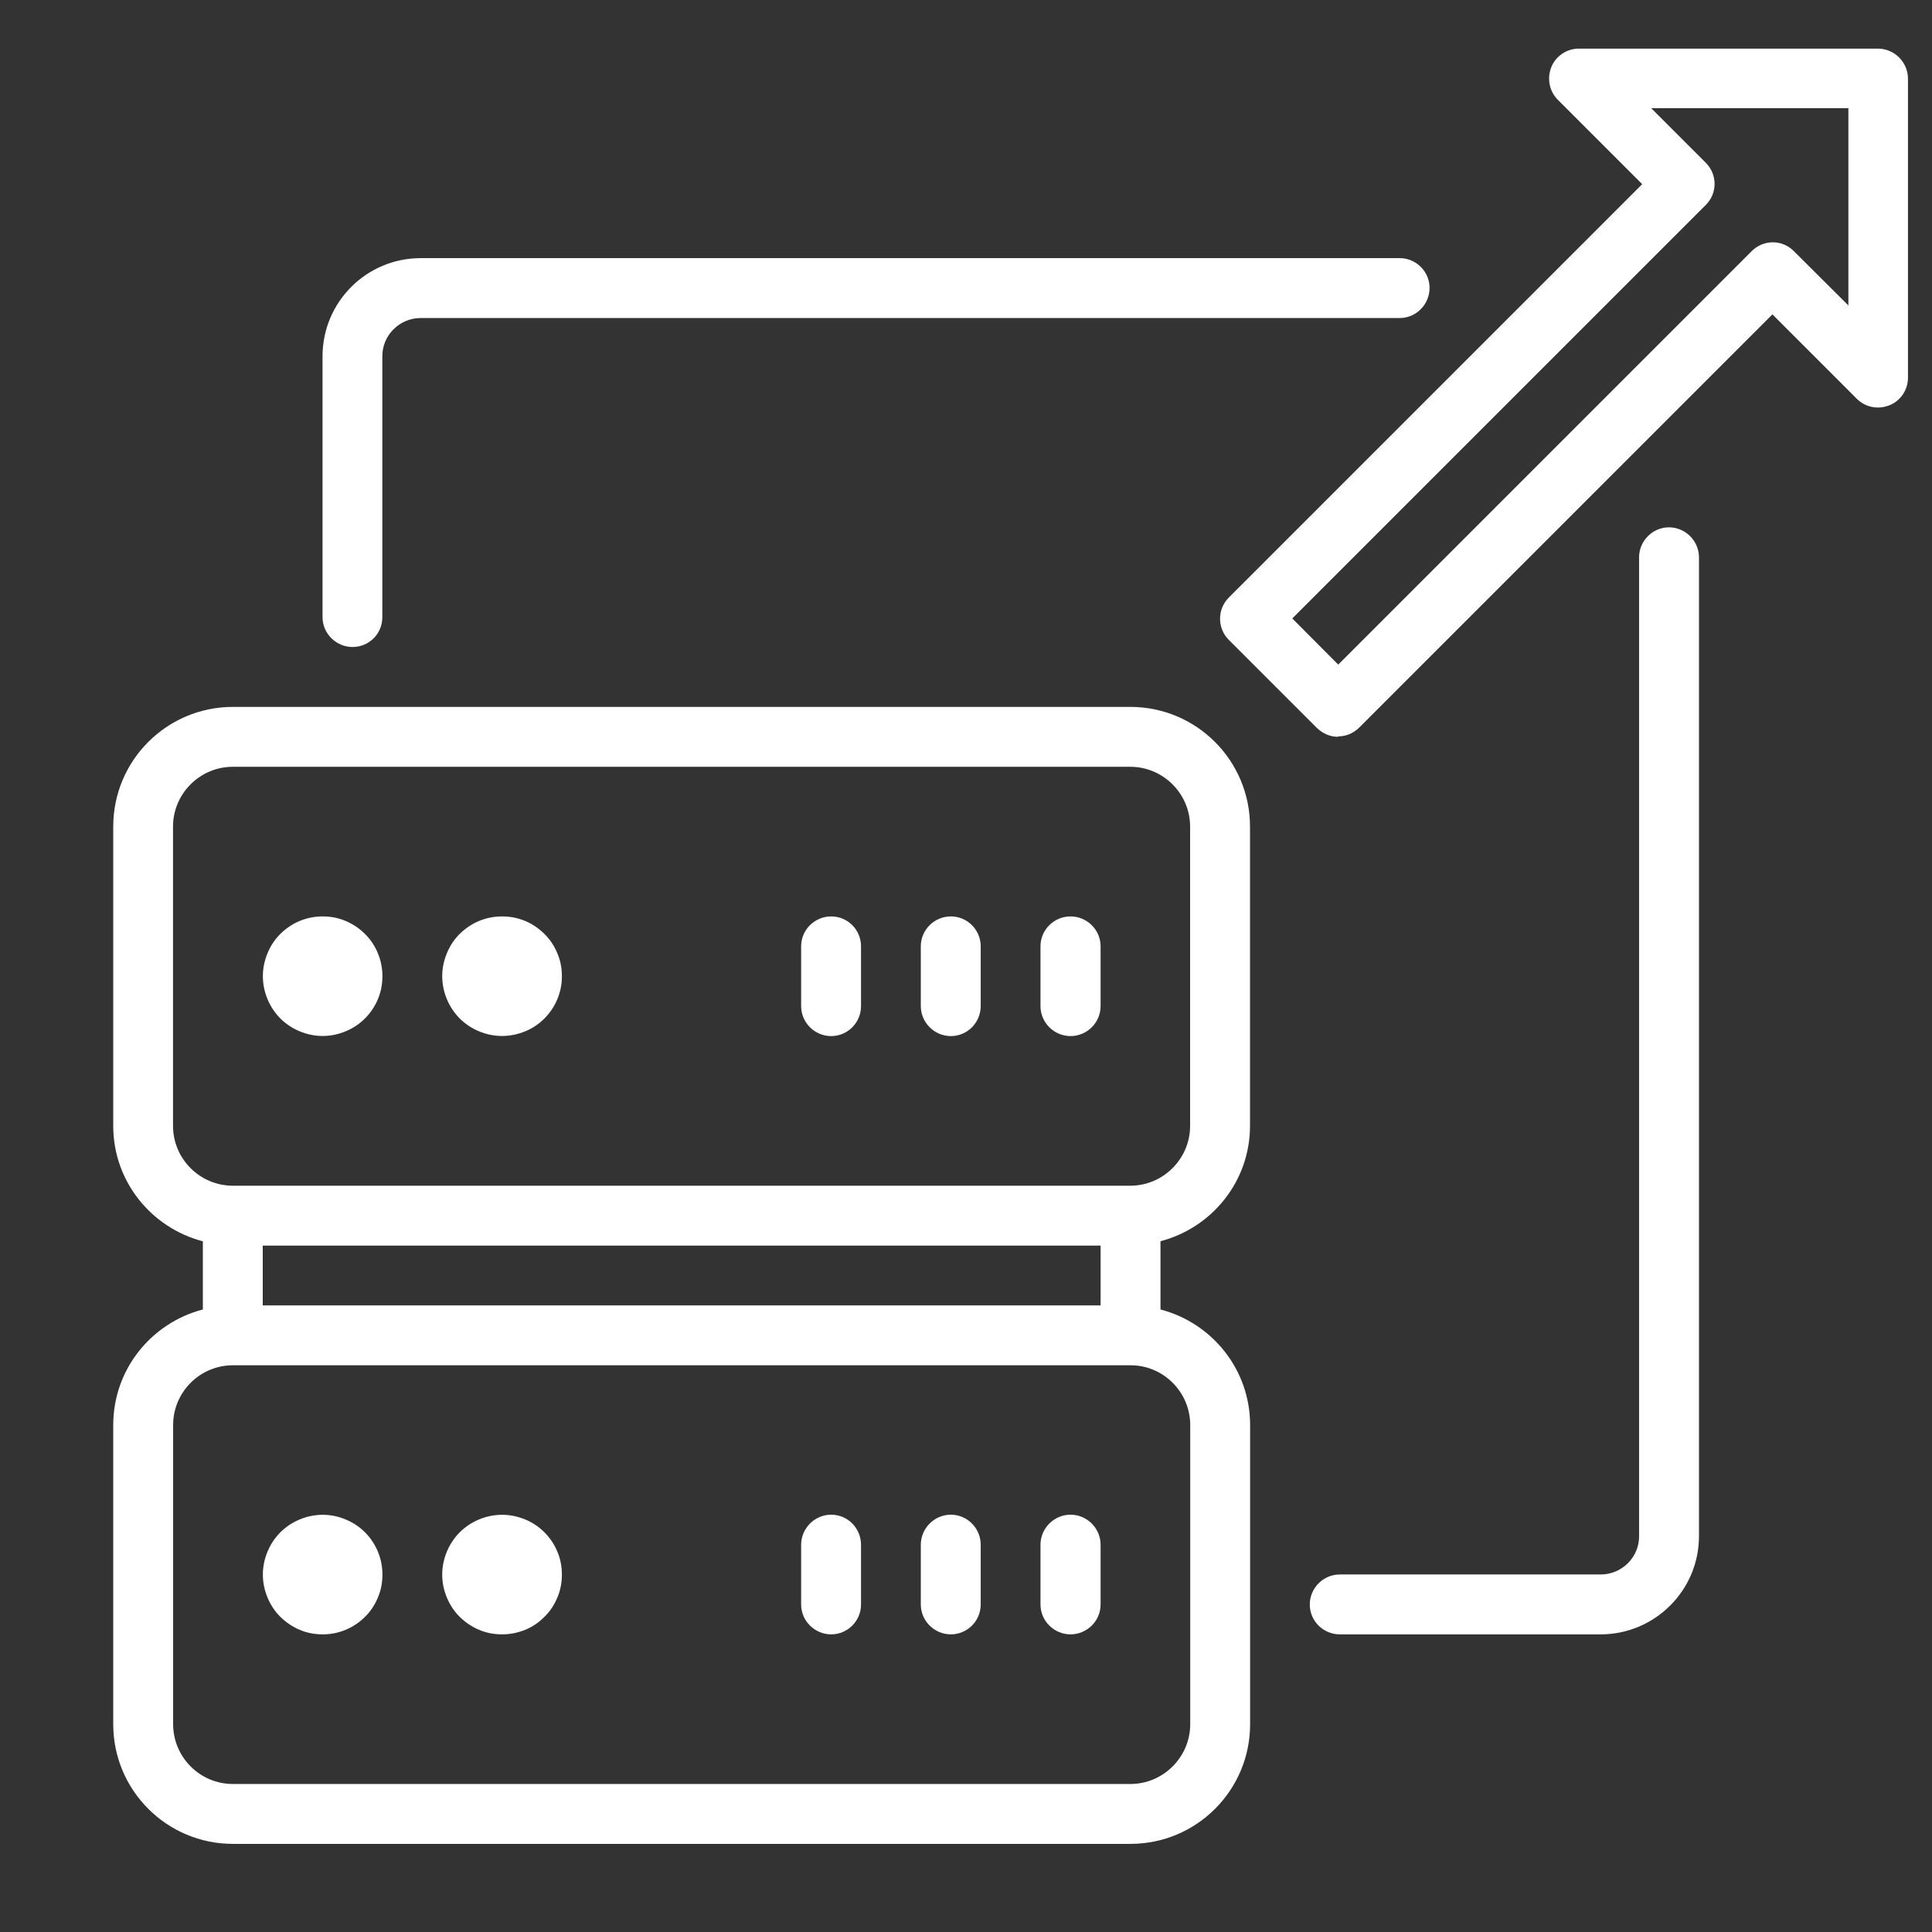
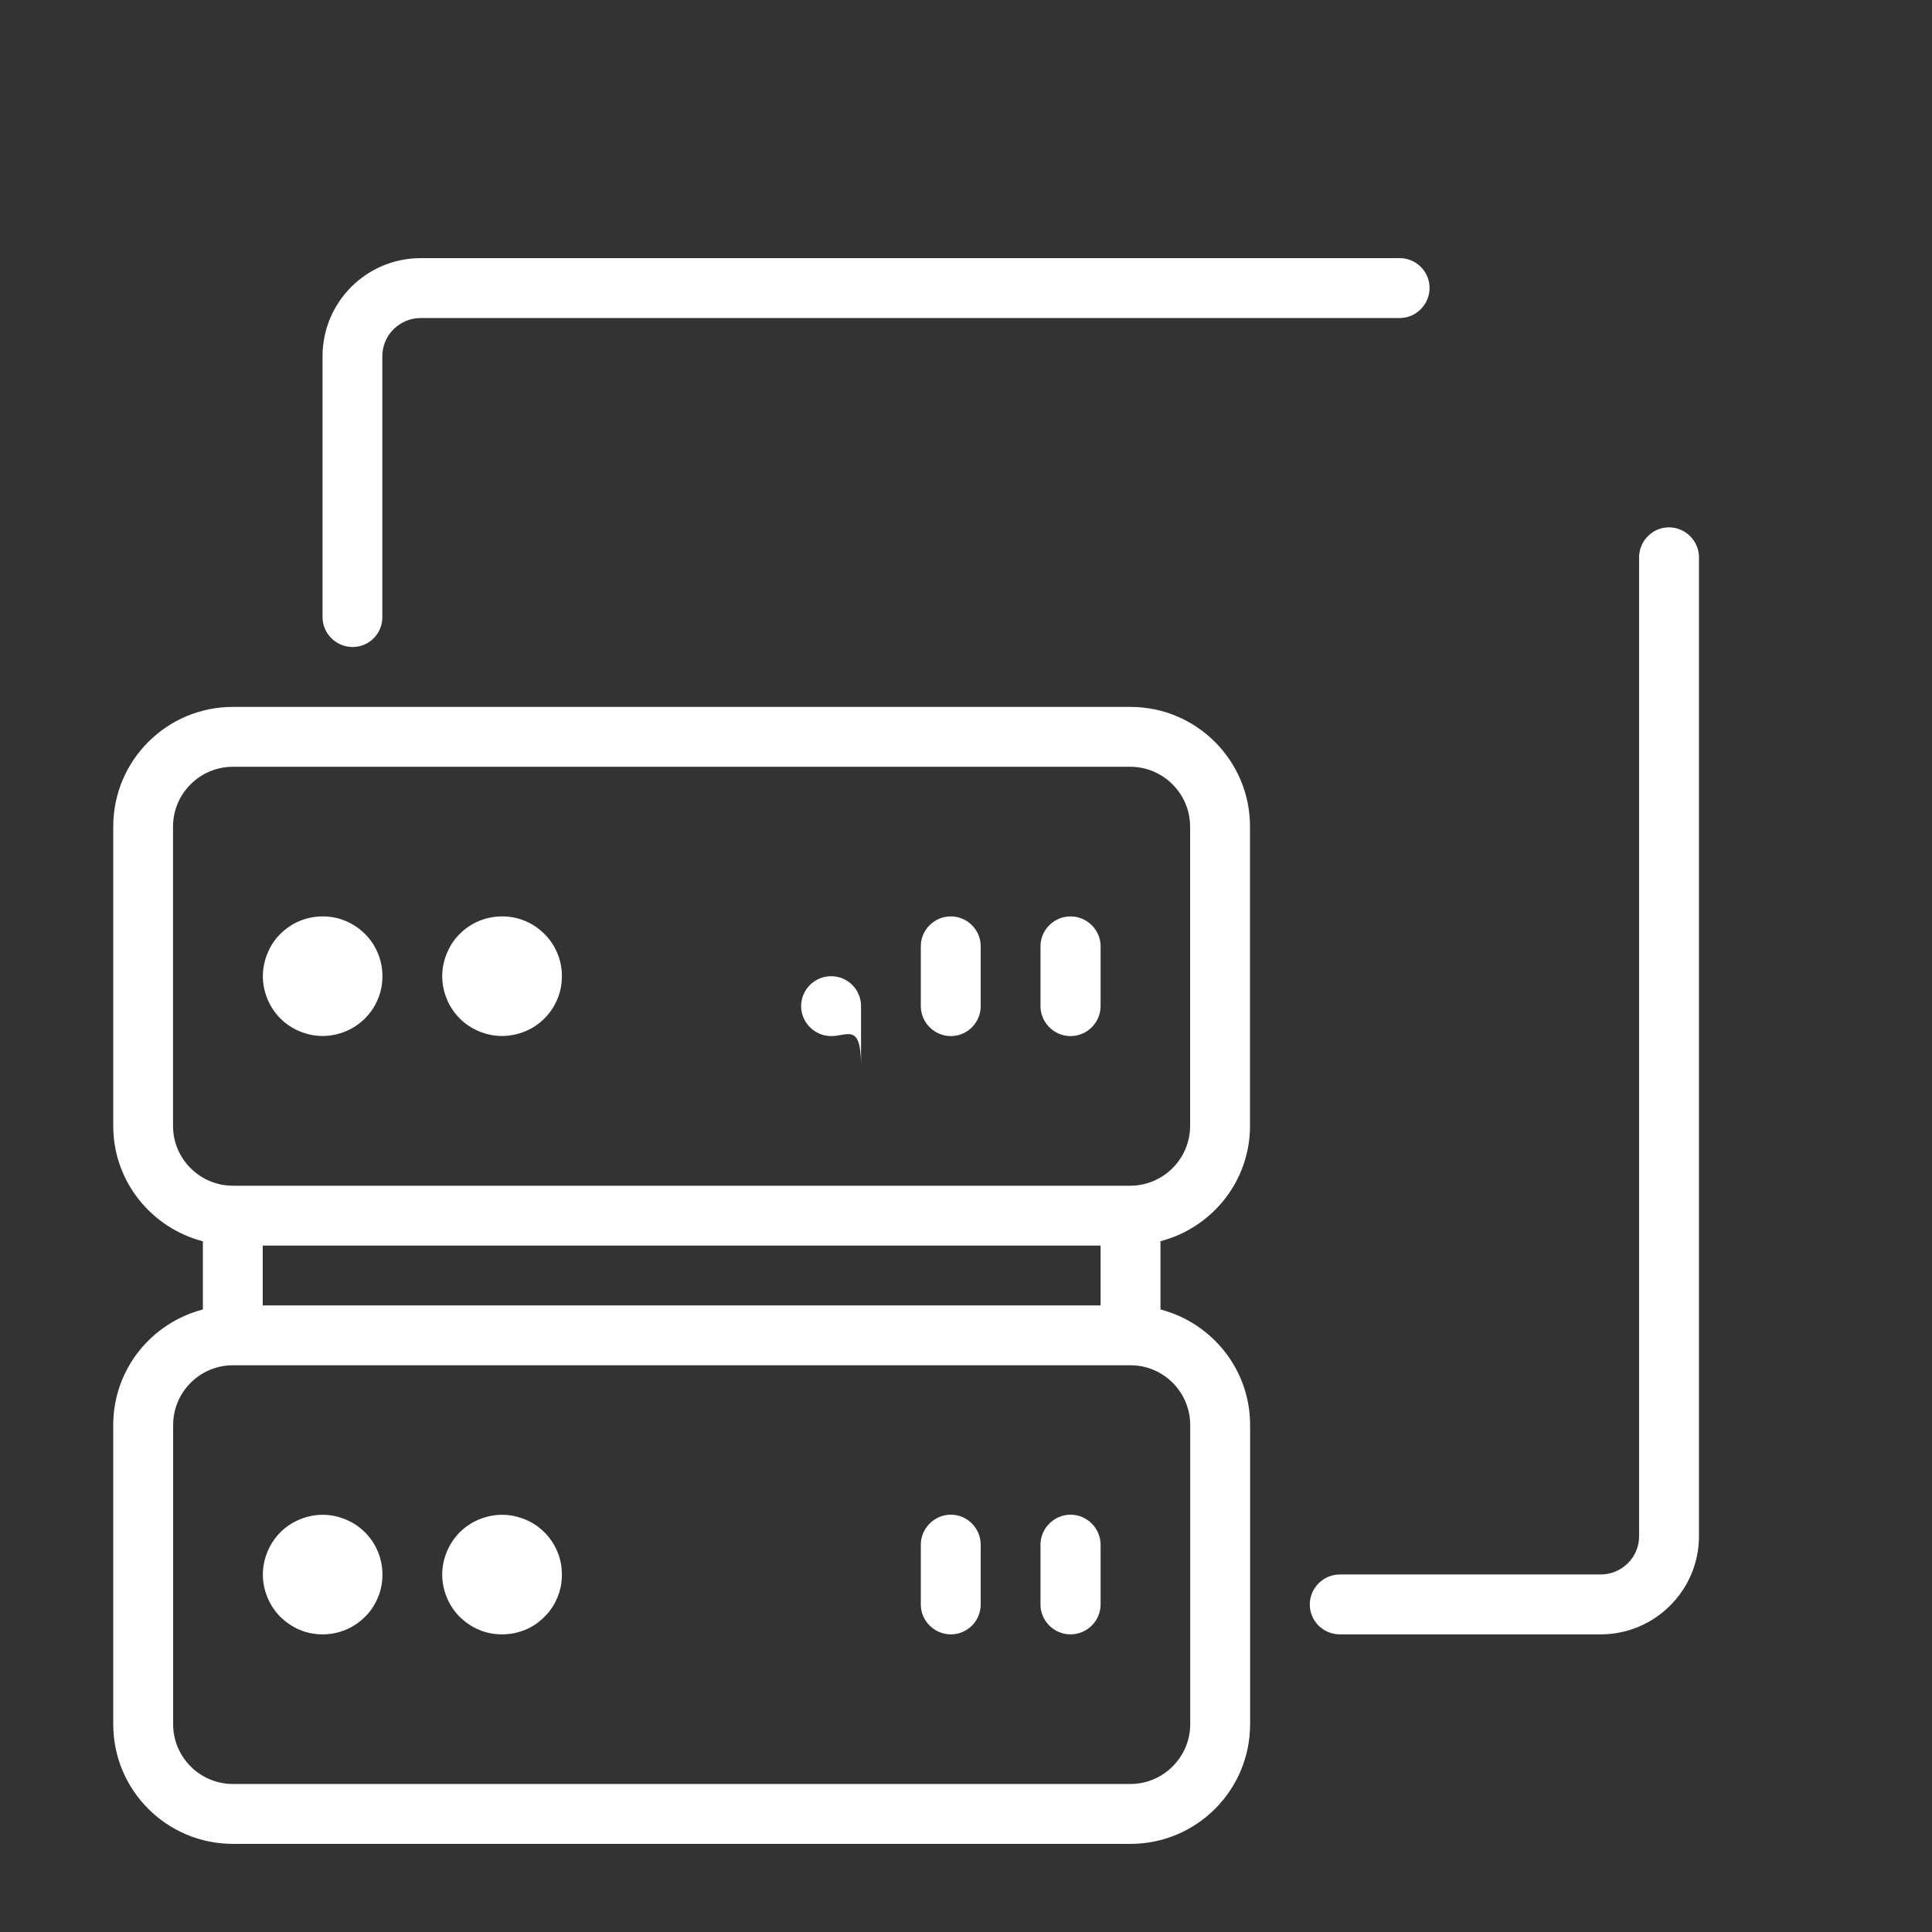
<svg xmlns="http://www.w3.org/2000/svg" version="1.1" id="Layer_1" x="0px" y="0px" viewBox="0 0 180 180" style="enable-background:new 0 0 180 180;" xml:space="preserve">
  <rect x="0" y="0" width="180" height="180" fill="#333333" stroke="none" />
  <style type="text/css"> .st0{fill:#FFFFFF;} .st1{fill-rule:evenodd;clip-rule:evenodd;fill:#FFFFFF;} </style>
  <path class="st0" d="M32.85,60.28c-1.53,0-2.8-1.25-2.8-2.78V33.19c0-5.04,4.09-9.14,9.15-9.14h91.21c1.53,0,2.78,1.25,2.78,2.78 c0,1.53-1.25,2.8-2.78,2.8H39.2c-1.96,0-3.58,1.58-3.58,3.56V57.5C35.63,59.04,34.38,60.28,32.85,60.28z" />
  <path class="st0" d="M149.13,152.27h-24.3c-1.55,0-2.8-1.25-2.8-2.78s1.25-2.8,2.8-2.8h24.3c1.96,0,3.58-1.58,3.58-3.56V51.93 c0-1.53,1.25-2.8,2.78-2.8s2.8,1.26,2.8,2.8v91.21C158.28,148.18,154.17,152.27,149.13,152.27z" />
  <path class="st0" d="M99.74,96.53c-1.53,0-2.8-1.25-2.8-2.8v-5.57c0-1.53,1.26-2.78,2.8-2.78c1.53,0,2.8,1.25,2.8,2.78v5.57 C102.54,95.28,101.27,96.53,99.74,96.53z" />
  <path class="st0" d="M88.59,96.53c-1.53,0-2.8-1.25-2.8-2.8v-5.57c0-1.53,1.26-2.78,2.8-2.78c1.53,0,2.78,1.25,2.78,2.78v5.57 C91.37,95.28,90.12,96.53,88.59,96.53z" />
-   <path class="st0" d="M77.44,96.53c-1.53,0-2.8-1.25-2.8-2.8v-5.57c0-1.53,1.26-2.78,2.8-2.78s2.78,1.25,2.78,2.78v5.57 C80.22,95.28,78.97,96.53,77.44,96.53z" />
+   <path class="st0" d="M77.44,96.53c-1.53,0-2.8-1.25-2.8-2.8c0-1.53,1.26-2.78,2.8-2.78s2.78,1.25,2.78,2.78v5.57 C80.22,95.28,78.97,96.53,77.44,96.53z" />
  <path class="st0" d="M35.63,90.95c0,0.73-0.13,1.45-0.42,2.13c-0.28,0.68-0.68,1.28-1.21,1.81c-0.52,0.52-1.13,0.92-1.81,1.2 c-0.68,0.28-1.38,0.43-2.13,0.43c-0.73,0-1.45-0.15-2.13-0.43c-0.68-0.28-1.28-0.68-1.81-1.2c-0.52-0.53-0.92-1.13-1.2-1.81 c-0.28-0.68-0.43-1.4-0.43-2.13c0-0.73,0.15-1.45,0.43-2.13c0.28-0.68,0.68-1.3,1.2-1.81c0.53-0.52,1.13-0.93,1.81-1.21 c0.68-0.28,1.4-0.42,2.13-0.42c0.75,0,1.45,0.13,2.13,0.42c0.68,0.28,1.3,0.7,1.81,1.21c0.53,0.52,0.93,1.13,1.21,1.81 C35.49,89.5,35.63,90.22,35.63,90.95z" />
  <path class="st0" d="M52.35,90.95c0,0.73-0.13,1.45-0.42,2.13c-0.28,0.68-0.68,1.28-1.21,1.81c-0.52,0.52-1.11,0.92-1.8,1.2 c-0.7,0.28-1.4,0.43-2.15,0.43c-0.73,0-1.45-0.15-2.13-0.43c-0.68-0.28-1.28-0.68-1.81-1.2c-0.52-0.53-0.92-1.13-1.2-1.81 c-0.28-0.68-0.43-1.4-0.43-2.13c0-0.73,0.15-1.45,0.43-2.13c0.28-0.68,0.68-1.3,1.2-1.81c0.53-0.52,1.13-0.93,1.81-1.21 c0.68-0.28,1.4-0.42,2.13-0.42c0.75,0,1.45,0.13,2.15,0.42c0.68,0.28,1.28,0.7,1.8,1.21c0.53,0.52,0.93,1.13,1.21,1.81 C52.22,89.5,52.35,90.22,52.35,90.95z" />
  <path class="st0" d="M99.74,152.27c-1.53,0-2.8-1.25-2.8-2.78v-5.57c0-1.53,1.26-2.8,2.8-2.8c1.53,0,2.8,1.26,2.8,2.8v5.57 C102.54,151.02,101.27,152.27,99.74,152.27z" />
  <path class="st0" d="M88.59,152.27c-1.53,0-2.8-1.25-2.8-2.78v-5.57c0-1.53,1.26-2.8,2.8-2.8c1.53,0,2.78,1.26,2.78,2.8v5.57 C91.37,151.02,90.12,152.27,88.59,152.27z" />
-   <path class="st0" d="M77.44,152.27c-1.53,0-2.8-1.25-2.8-2.78v-5.57c0-1.53,1.26-2.8,2.8-2.8s2.78,1.26,2.78,2.8v5.57 C80.22,151.02,78.97,152.27,77.44,152.27z" />
  <path class="st0" d="M35.63,146.7c0,0.75-0.13,1.45-0.42,2.13c-0.28,0.68-0.68,1.3-1.21,1.81c-0.52,0.52-1.13,0.93-1.81,1.21 c-0.68,0.28-1.38,0.42-2.13,0.42c-0.73,0-1.45-0.13-2.13-0.42c-0.68-0.28-1.28-0.7-1.81-1.21c-0.52-0.52-0.92-1.13-1.2-1.81 c-0.28-0.68-0.43-1.38-0.43-2.13c0-0.73,0.15-1.45,0.43-2.13c0.28-0.68,0.68-1.28,1.2-1.81c0.53-0.52,1.13-0.92,1.81-1.2 c0.68-0.28,1.4-0.43,2.13-0.43c0.75,0,1.45,0.15,2.13,0.43c0.68,0.28,1.3,0.68,1.81,1.2c0.53,0.53,0.93,1.13,1.21,1.81 C35.49,145.25,35.63,145.96,35.63,146.7z" />
  <path class="st0" d="M52.35,146.7c0,0.75-0.13,1.45-0.42,2.13c-0.28,0.68-0.68,1.3-1.21,1.81c-0.52,0.52-1.11,0.93-1.8,1.21 c-0.7,0.28-1.4,0.42-2.15,0.42c-0.73,0-1.45-0.13-2.13-0.42c-0.68-0.28-1.28-0.7-1.81-1.21c-0.52-0.52-0.92-1.13-1.2-1.81 c-0.28-0.68-0.43-1.38-0.43-2.13c0-0.73,0.15-1.45,0.43-2.13c0.28-0.68,0.68-1.28,1.2-1.81c0.53-0.52,1.13-0.92,1.81-1.2 c0.68-0.28,1.4-0.43,2.13-0.43c0.75,0,1.45,0.15,2.15,0.43c0.68,0.28,1.28,0.68,1.8,1.2c0.53,0.53,0.93,1.13,1.21,1.81 C52.22,145.25,52.35,145.96,52.35,146.7z" />
  <g>
    <path class="st0" d="M116.46,104.9V77.01c0-6.16-4.99-11.15-11.15-11.15H21.7c-6.16,0-11.15,4.99-11.15,11.15v27.89 c0,5.18,3.56,9.5,8.35,10.75V122c-4.79,1.25-8.35,5.57-8.35,10.77v27.87c0,6.16,4.99,11.15,11.15,11.15h83.62 c6.16,0,11.15-4.99,11.15-11.15v-27.87c0-5.19-3.56-9.52-8.35-10.77v-6.36C112.9,114.4,116.46,110.07,116.46,104.9z M16.12,104.9 V77.01c0-3.06,2.5-5.57,5.57-5.57h83.62c3.06,0,5.57,2.51,5.57,5.57v27.89c0,3.06-2.51,5.57-5.57,5.57H21.7 C18.62,110.47,16.12,107.96,16.12,104.9z M102.54,121.62H24.48v-5.57h78.06V121.62z M110.89,132.77v27.87 c0,3.06-2.51,5.57-5.57,5.57H21.7c-3.08,0-5.57-2.51-5.57-5.57v-27.87c0-3.08,2.5-5.57,5.57-5.57h83.62 C108.38,127.19,110.89,129.69,110.89,132.77z" />
  </g>
  <g>
-     <path class="st0" d="M124.68,68.65c-0.72,0-1.41-0.28-1.98-0.82l-8.22-8.22c-1.08-1.08-1.08-2.85,0-3.93l38.52-38.52l-7.85-7.85 c-0.82-0.82-1.03-2.01-0.62-3.05s1.45-1.73,2.56-1.73h27.87c1.53,0,2.8,1.26,2.8,2.8v27.87c0,1.11-0.68,2.15-1.73,2.56 c-1.06,0.42-2.23,0.2-3.05-0.62l-7.85-7.85l-38.52,38.52c-0.57,0.55-1.26,0.8-1.98,0.8L124.68,68.65z M120.42,57.64l4.26,4.28 l38.52-38.52c1.1-1.1,2.85-1.1,3.93,0l5.08,5.06V10.08h-18.37l5.08,5.08c1.1,1.1,1.1,2.85,0,3.94l-38.52,38.52L120.42,57.64z" />
-   </g>
+     </g>
</svg>